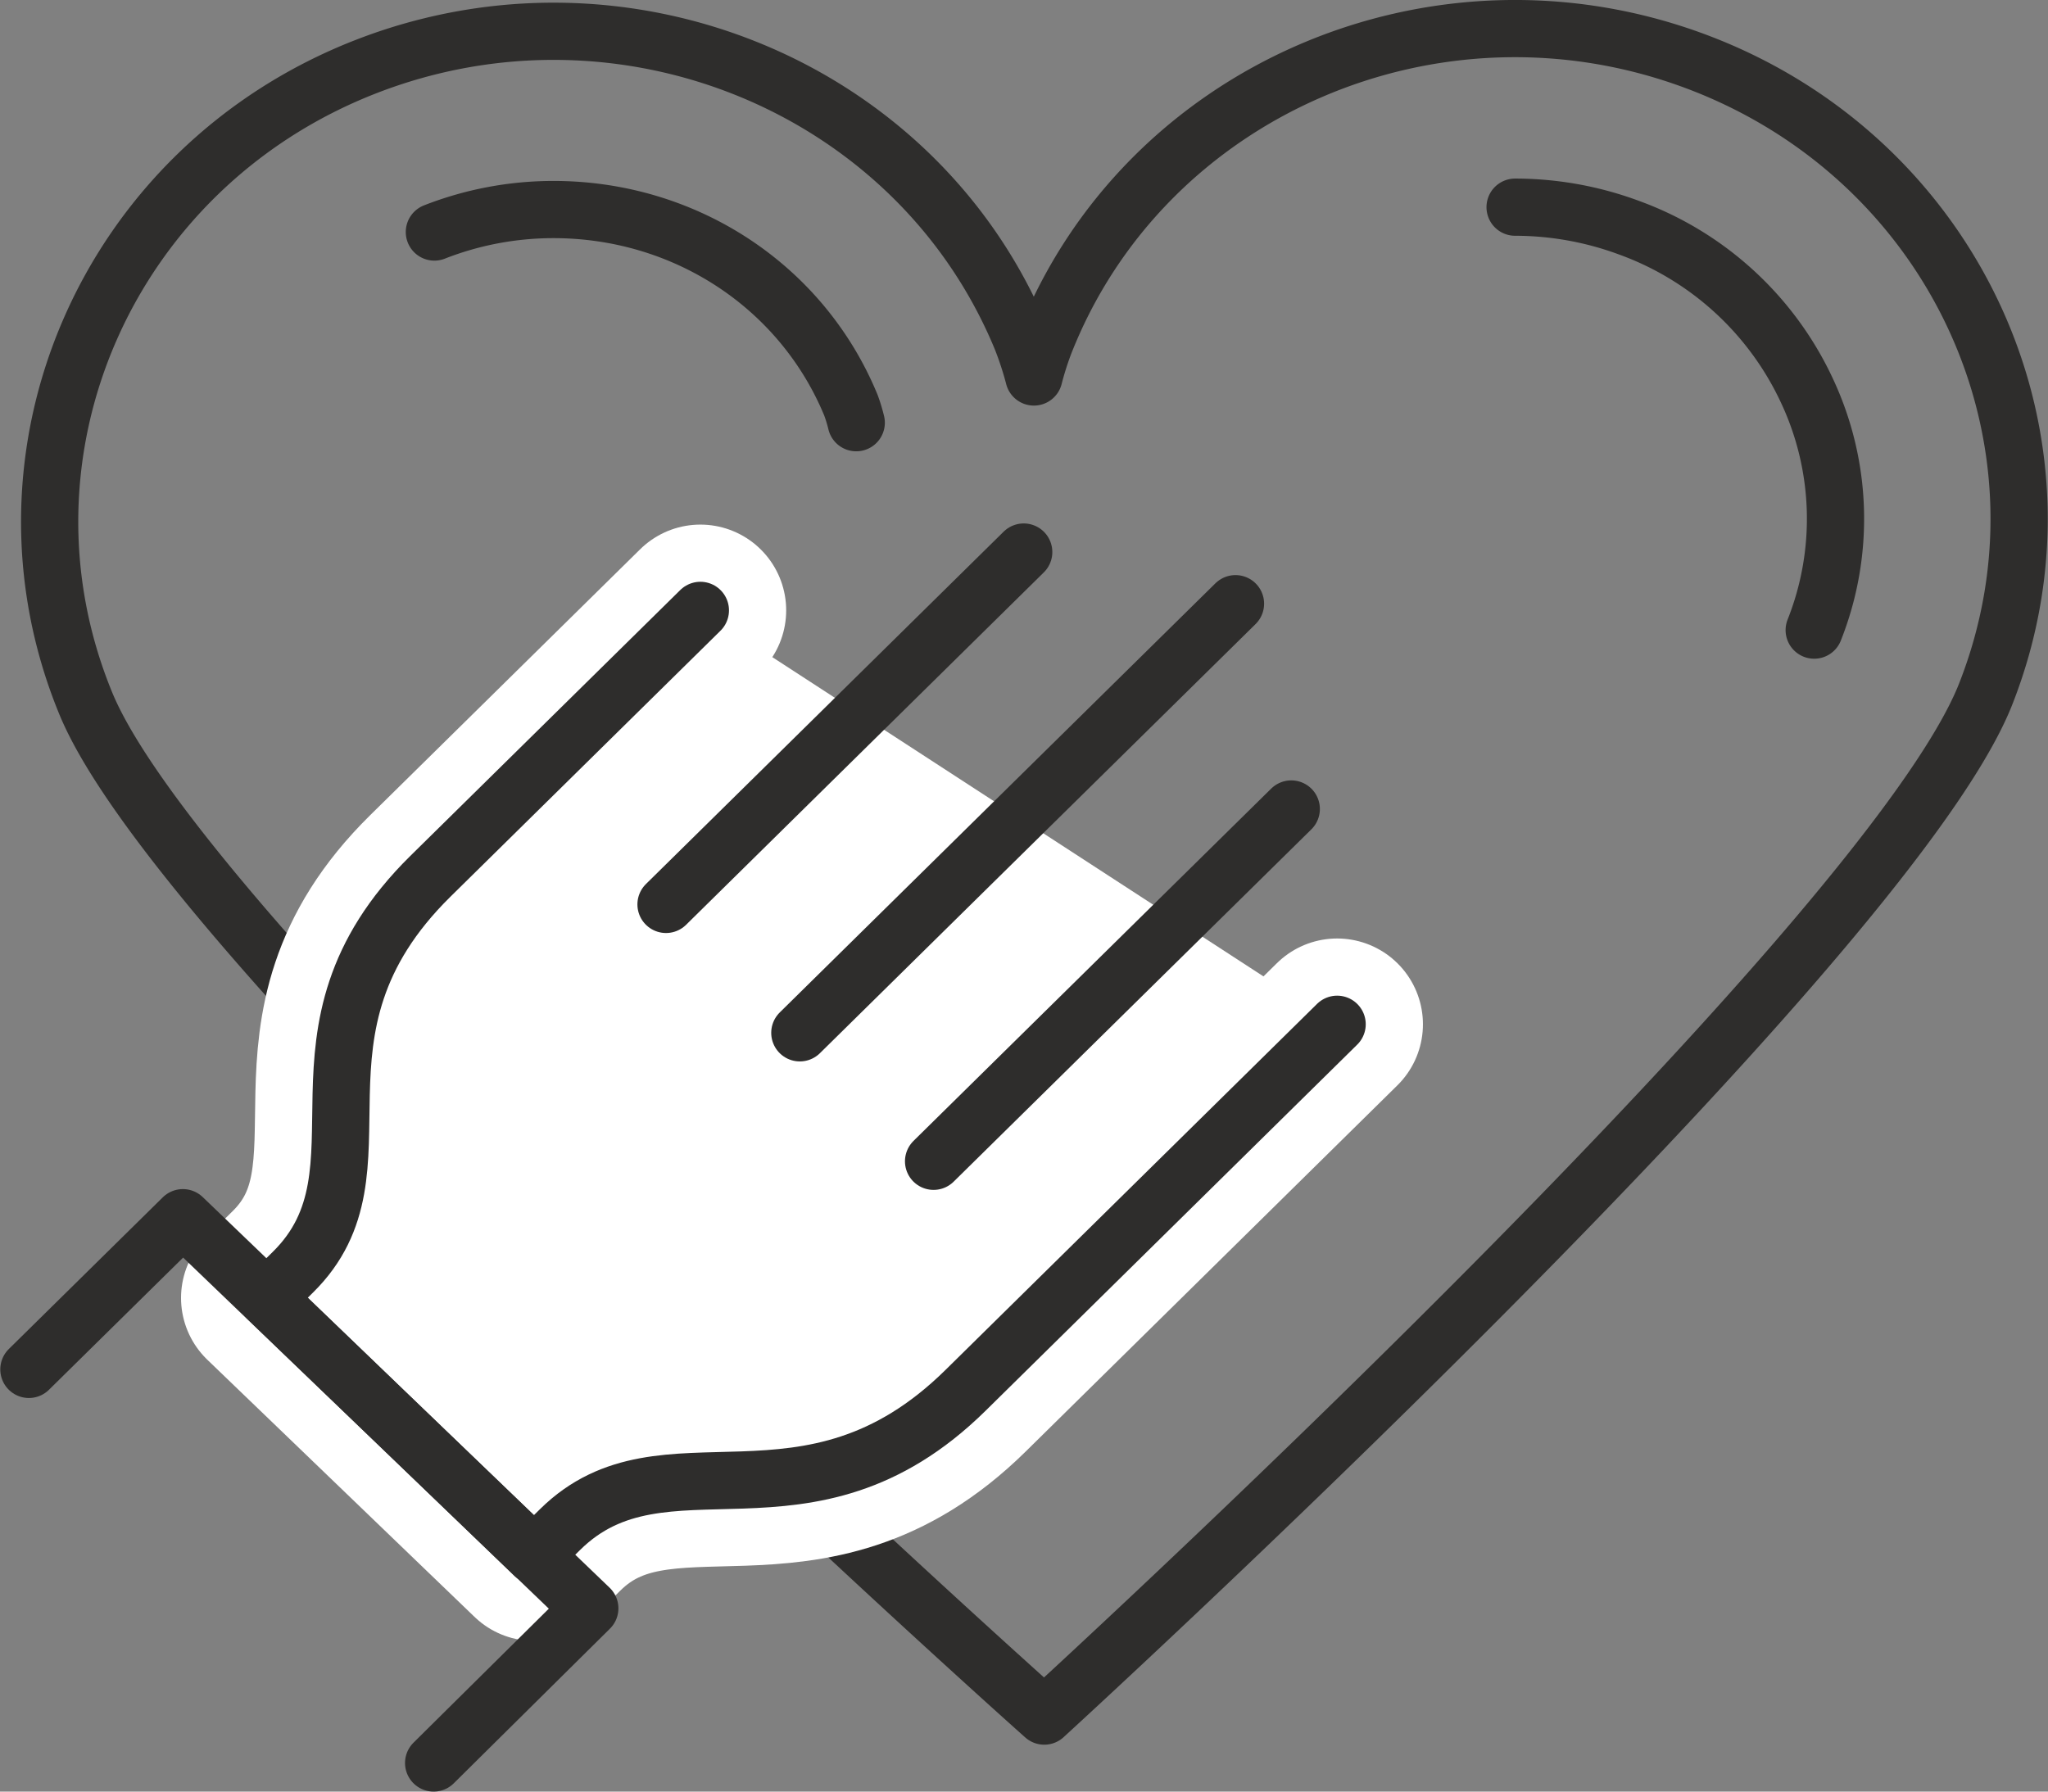
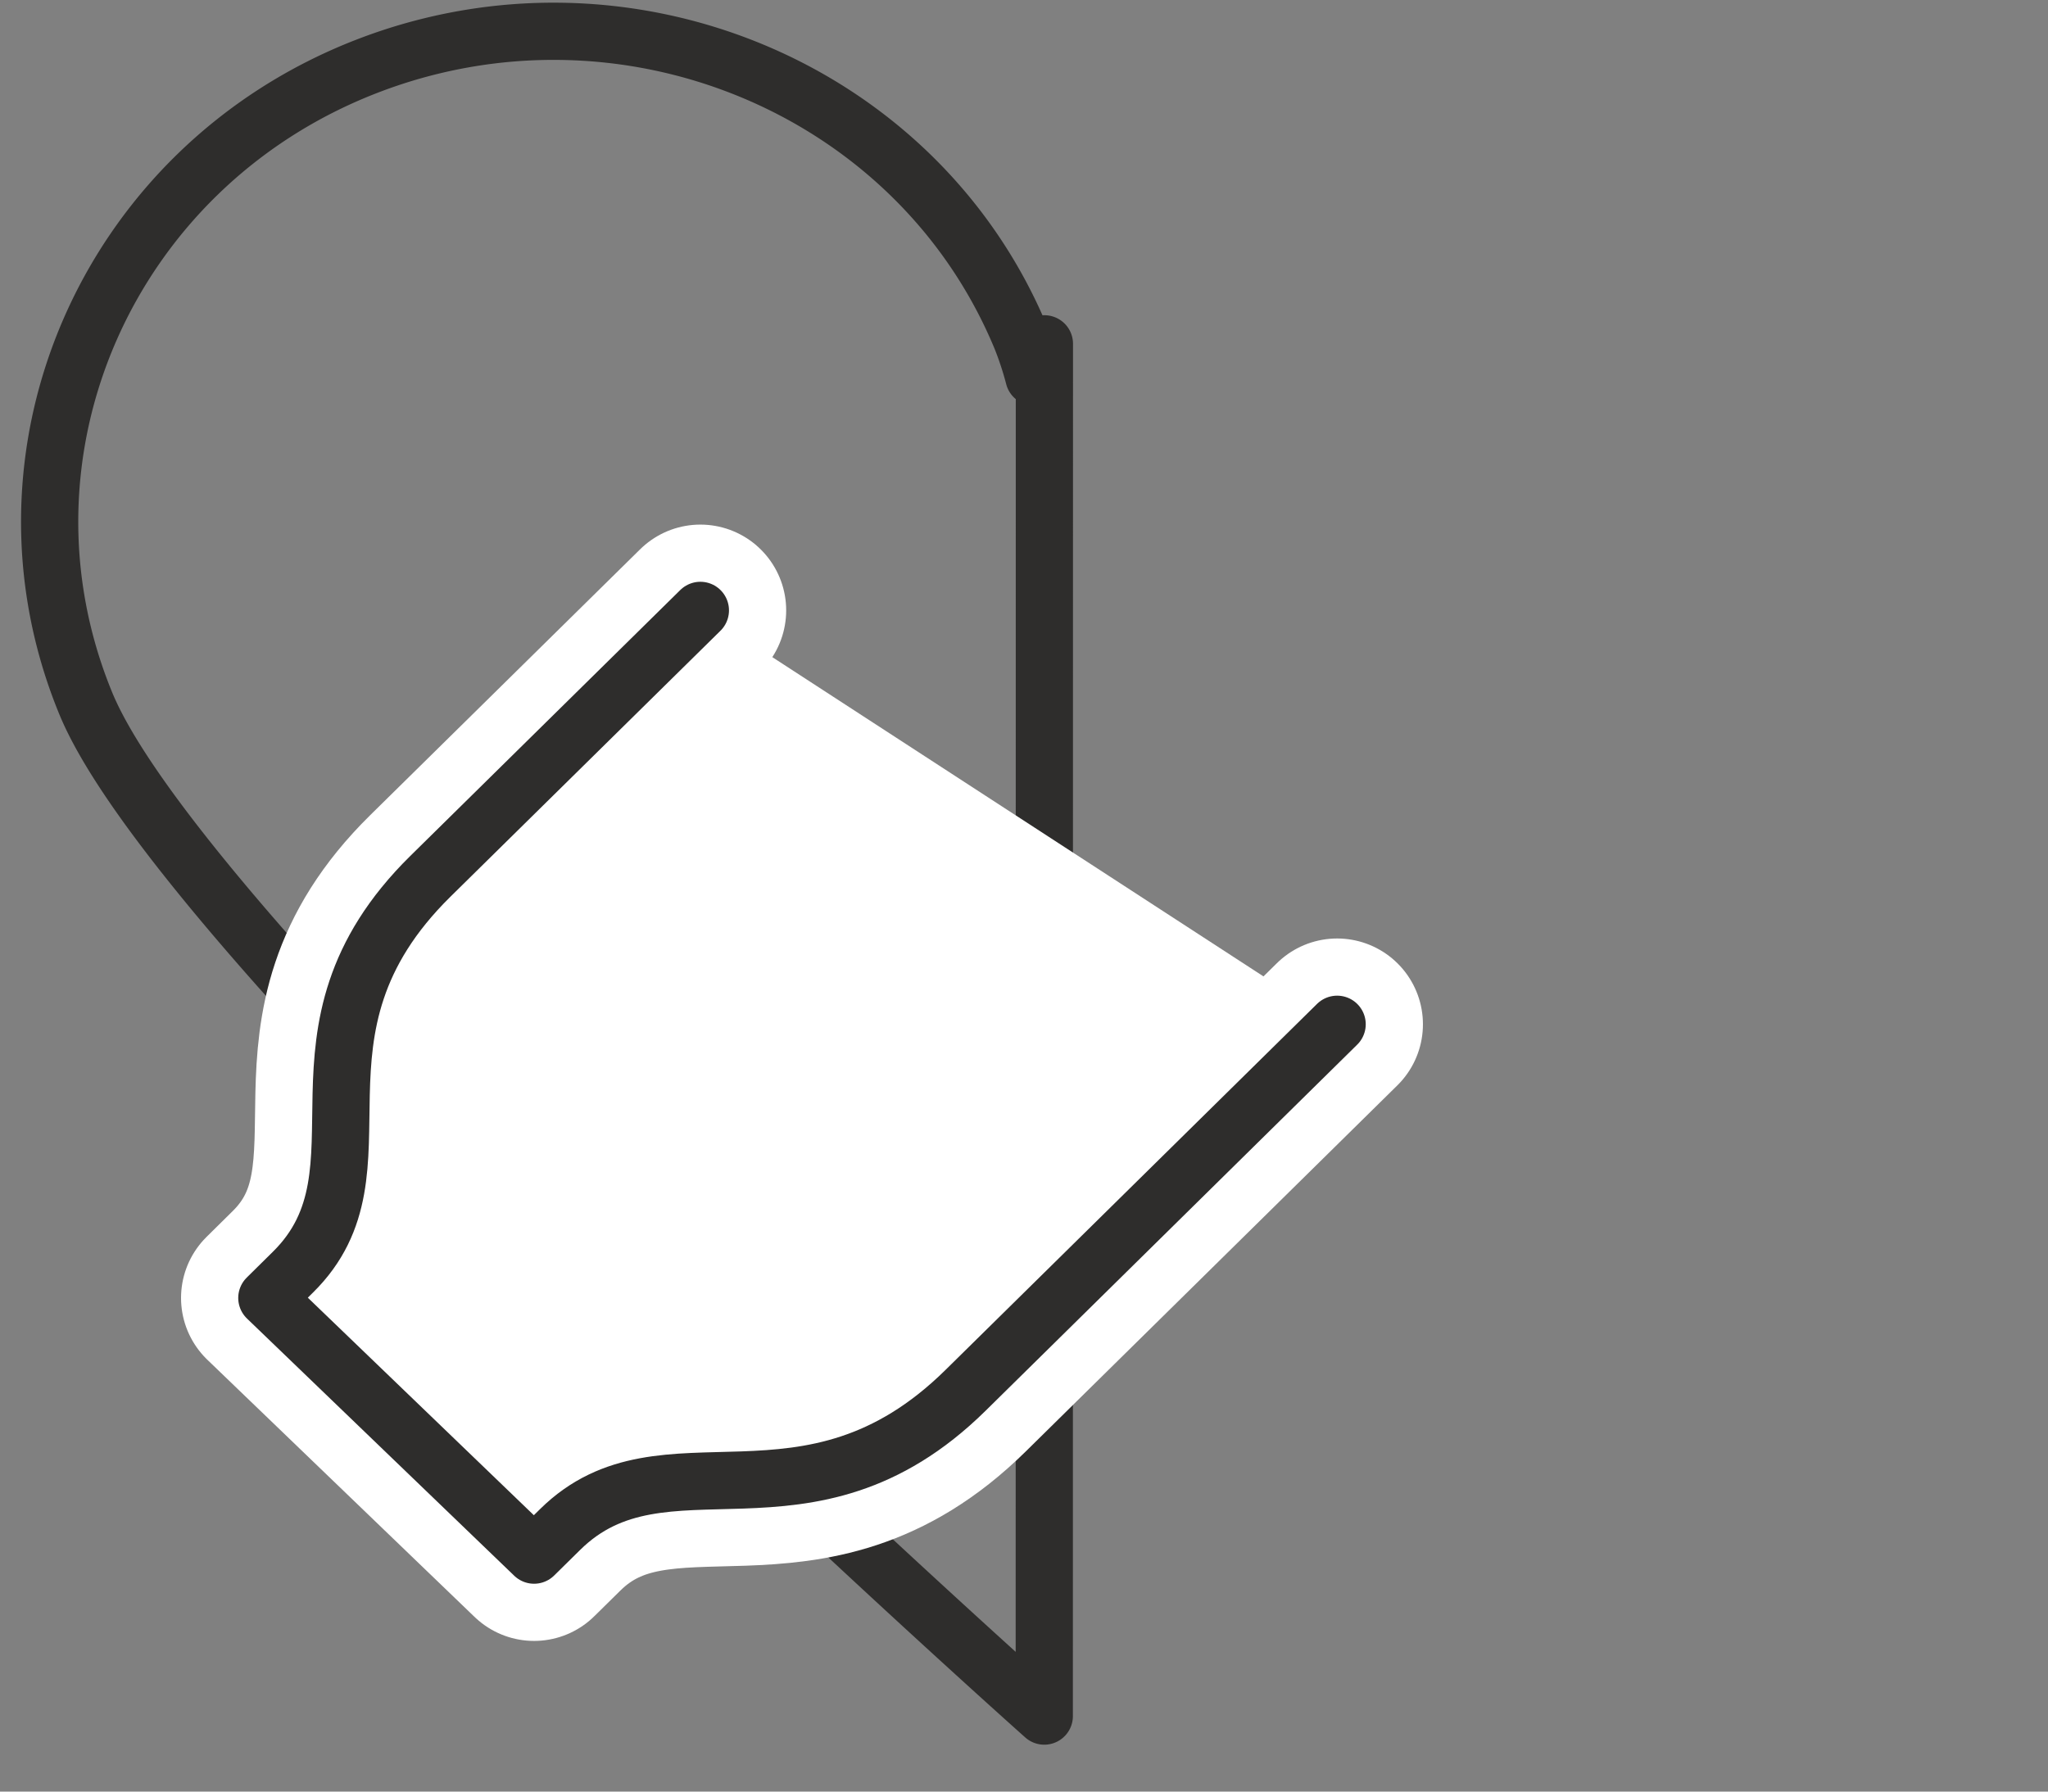
<svg xmlns="http://www.w3.org/2000/svg" width="328" height="287" xml:space="preserve" overflow="hidden">
  <rect width="100%" height="100%" fill="#808080" stroke="none" />
  <defs>
    <clipPath id="a">
      <path d="M0 0h328v287H0z" />
    </clipPath>
  </defs>
  <g clip-path="url(#a)" stroke-linecap="round" stroke-linejoin="round">
-     <path d="M242.653 33.186a52.552 52.552 0 0 1 18.309 3.312 50.385 50.385 0 0 1 28.514 26.263 48.324 48.324 0 0 1 1.081 38.178M69.569 37.169a52.286 52.286 0 0 1 19.07-3.603c21.09 0 39.789 12.306 47.642 31.346.337.916.621 1.852.851 2.801" stroke="#2E2D2C" stroke-width="9.164" fill="none" />
-     <path d="M167.247 274.904c-.871-.77-136.957-122.059-153.495-162.189-16.538-40.13 3.491-85.952 44.872-102.05 41.38-16.098 88.363 3.342 104.961 43.602a52.823 52.823 0 0 1 2.001 6.122 50.65 50.65 0 0 1 1.681-5.312c15.867-40.51 62.56-60.79 104.2-45.292 41.641 15.497 62.481 60.87 46.563 101.369-15.918 40.5-150.783 163.75-150.783 163.75Z" stroke="#2E2D2C" stroke-width="9.164" fill="none" />
+     <path d="M167.247 274.904c-.871-.77-136.957-122.059-153.495-162.189-16.538-40.13 3.491-85.952 44.872-102.05 41.38-16.098 88.363 3.342 104.961 43.602a52.823 52.823 0 0 1 2.001 6.122 50.65 50.65 0 0 1 1.681-5.312Z" stroke="#2E2D2C" stroke-width="9.164" fill="none" />
    <path d="m112.17 97.778-43.241 42.6c-25.383 25.013-5.383 47.023-22.011 63.411l-4.182 4.132 42.8 41.201L89.72 245c16.668-16.428 39.519 2.741 64.911-22.271l59.519-58.649" stroke="#FFF" stroke-width="27.483" fill="#FFF" />
    <path d="m112.17 97.778-43.241 42.6c-25.383 25.013-5.383 47.023-22.011 63.411l-4.182 4.132 42.8 41.201L89.72 245c16.668-16.428 39.519 2.741 64.911-22.271l59.519-58.649" stroke="#2E2D2C" stroke-width="9.164" fill="none" />
-     <path d="m69.449 282.418 25.012-24.772-65.172-62.581-24.662 24.302M197.872 96.707l-69.775 68.744M149.518 186.031l57.288-56.438M163.955 88.433l-57.288 56.448" stroke="#2E2D2C" stroke-width="9.164" fill="none" />
  </g>
</svg>